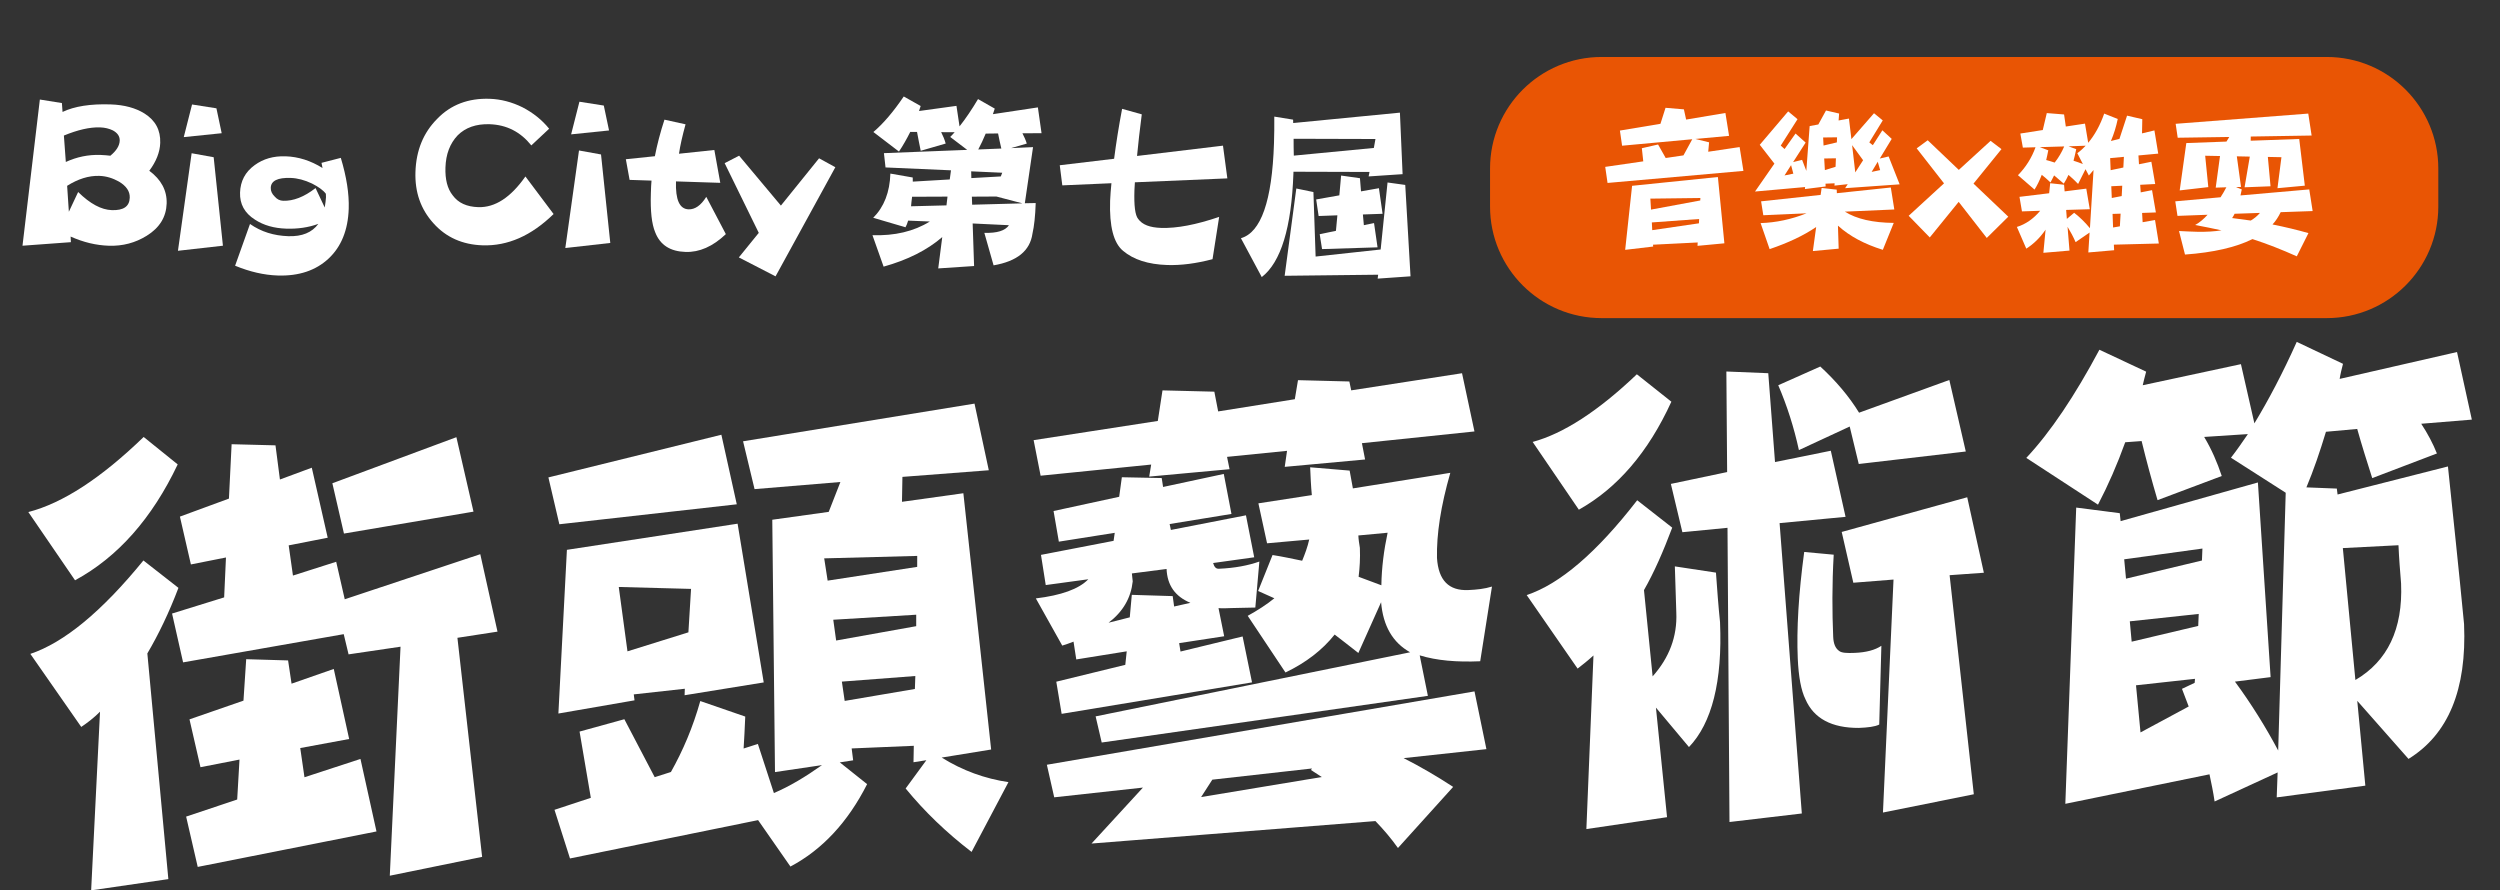
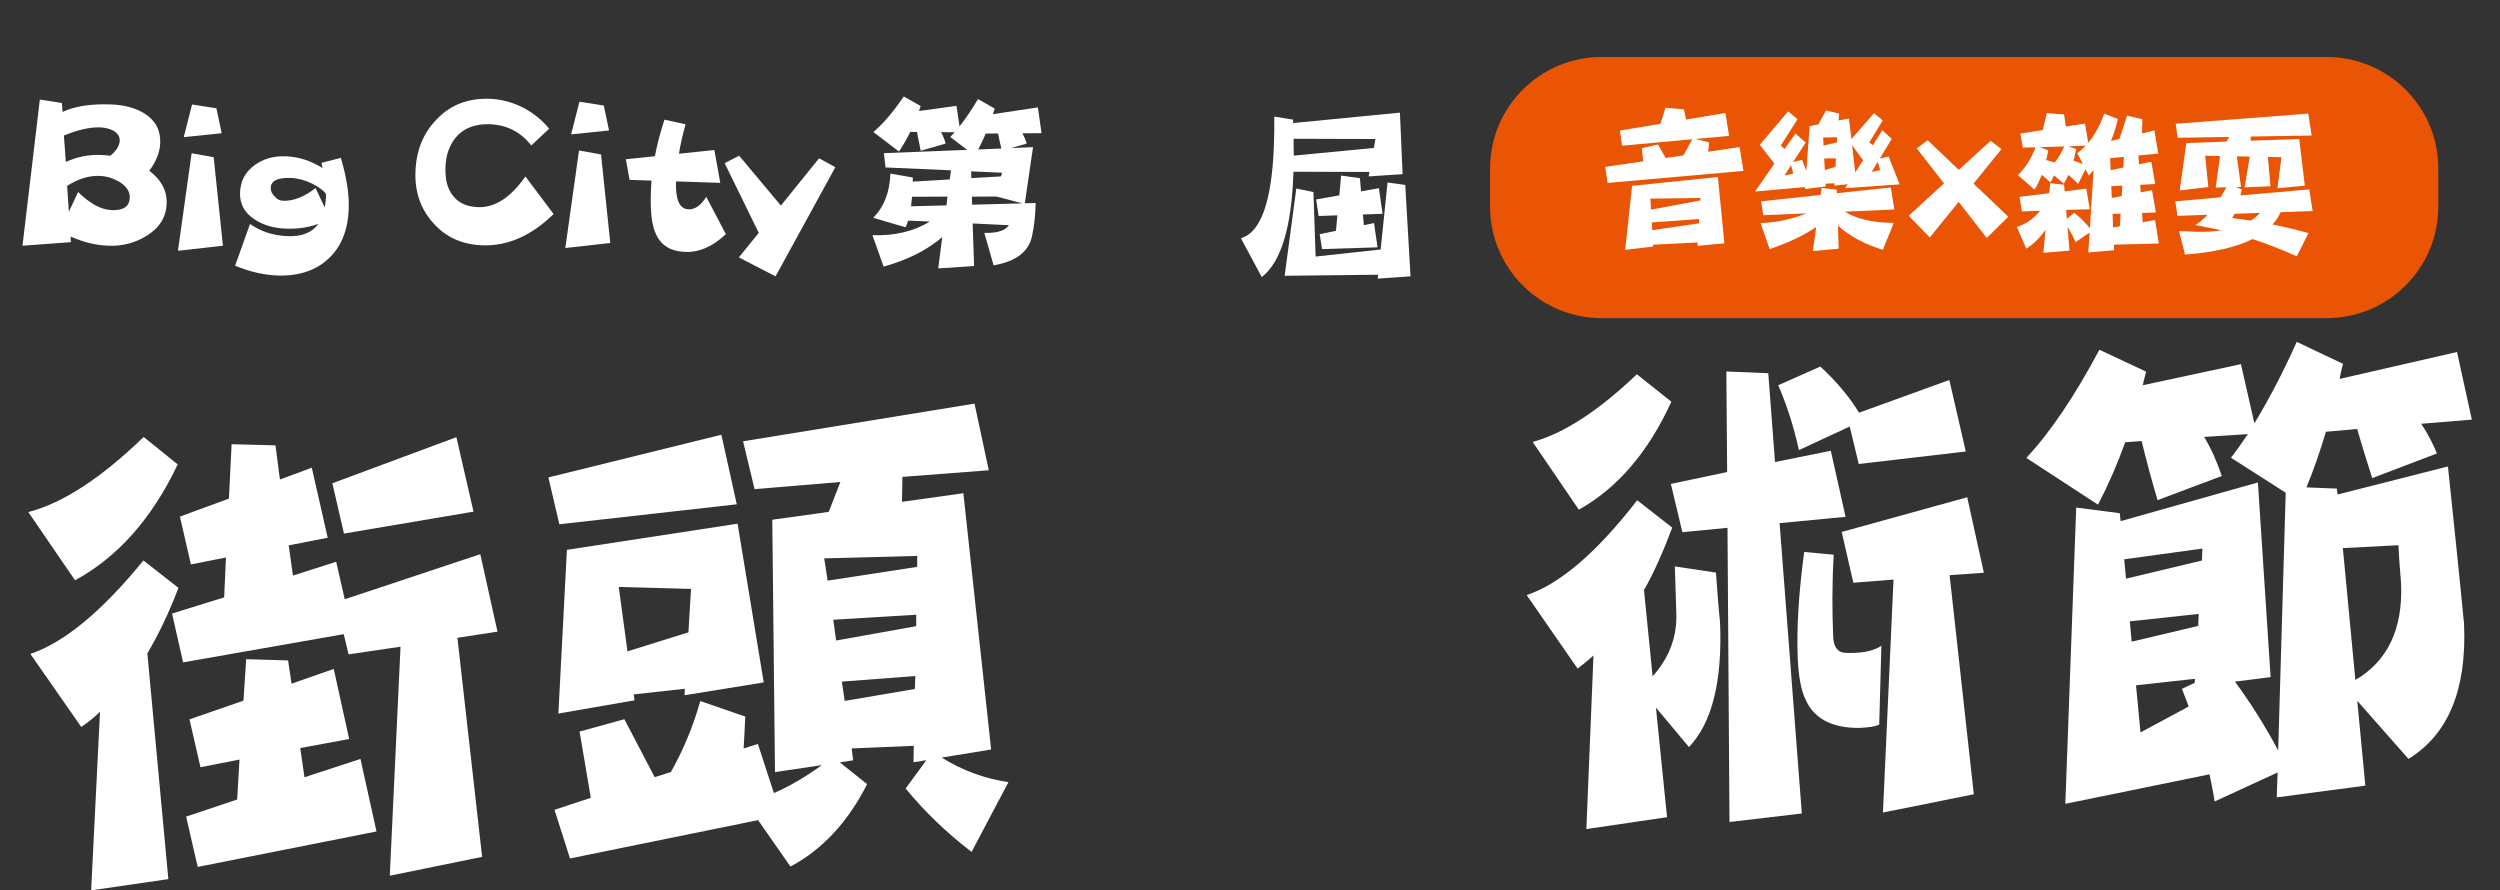
<svg xmlns="http://www.w3.org/2000/svg" version="1.1" id="圖層_1" x="0px" y="0px" width="421.847px" height="150.236px" viewBox="0 0 421.847 150.236" enable-background="new 0 0 421.847 150.236" xml:space="preserve">
  <rect x="0" y="0" width="421.847" height="150.236" fill="#333333" stroke="none" />
  <g>
    <path fill="#FFFFFF" d="M30.11,99.196c-1.588,4.185-3.364,7.874-5.247,11.062l3.544,38.082l-13.028,1.896l1.498-30.146   c-1.048,1.054-2.106,1.853-3.169,2.571l-8.588-12.324c5.717-1.923,12.049-7.147,19.079-15.764L30.11,99.196z M29.984,78.365   c-4.32,9.089-10.092,15.636-17.322,19.553L4.781,86.404c5.818-1.507,12.278-5.728,19.462-12.67L29.984,78.365z M55.296,90.736   l-6.583,1.288l0.719,5.095l7.296-2.326l1.443,6.326l22.87-7.605l2.906,13.068l-6.763,1.041l4.168,36.964l-15.579,3.18l1.811-38.643   l-8.768,1.294L58,107.007l-27.106,4.761l-1.861-8.24l8.791-2.726l0.305-6.733l-5.917,1.175l-1.854-8.071l8.273-3.04l0.452-9.176   l7.403,0.19l0.748,5.765l5.378-1.991L55.296,90.736z M58.917,124.698l-8.254,1.526l0.713,4.928l9.448-3.089l2.703,12.235   l-30.165,5.983l-1.955-8.489l8.616-2.884l0.388-6.739l-6.584,1.288l-1.854-8.073l9.109-3.158l0.46-6.994l7.068,0.207l0.585,3.923   l7.121-2.485L58.917,124.698z M79.897,86.335l-21.858,3.698l-1.956-8.487l20.929-7.776L79.897,86.335z" />
    <path fill="#FFFFFF" d="M110.473,131.139l2.737-0.873c2.031-3.614,3.714-7.551,4.955-11.974l7.588,2.621   c-0.082,2.021-0.176,3.788-0.276,5.389l2.405-0.774l2.703,8.289c2.642-1.119,5.345-2.747,8.119-4.714l-7.933,1.177l-0.457-42.581   l9.522-1.327l1.972-5.041l-14.485,1.201l-1.939-8.069l39.054-6.359l2.41,11.244l-14.574,1.119l-0.075,4.206l10.358-1.447   l4.688,43.243l-8.346,1.36c3.538,2.204,7.292,3.558,11.266,4.145l-6.223,11.774c-4.256-3.266-7.935-6.807-11.124-10.704l3.496-4.77   l-2.171,0.345l0.051-2.775l-10.484,0.444l0.252,2.006l-2.254,0.346l4.61,3.672c-3.258,6.439-7.598,11.076-12.94,13.905   l-5.457-7.834l-31.74,6.468l-2.615-8.207l6.131-2.024l-1.901-11.178l7.558-2.084L110.473,131.139z M128.869,115.152l-13.351,2.161   l0.037-1.095l-8.614,0.952l0.126,1.004L94.222,120.4l1.437-27.622l28.802-4.411L128.869,115.152z M124.322,85.095l-29.939,3.368   l-1.847-7.905l29.188-7.201L124.322,85.095z M116.161,106.699l0.446-7.329l-12.198-0.324l1.47,10.861L116.161,106.699z    M154.765,95.654l0.005-1.849l-15.695,0.411l0.58,3.759L154.765,95.654z M154.6,105.66l0.002-1.934l-13.997,0.847l0.485,3.508   L154.6,105.66z M154.376,116.257l0.076-2.188l-12.396,0.944l0.474,3.259L154.376,116.257z" />
-     <path fill="#FFFFFF" d="M207.795,86.723l-10.432,1.7l0.211,0.999l12.666-2.469l1.394,7.083l-6.934,0.966   c0.197,0.664,0.462,0.988,0.965,0.968c2.685-0.113,4.935-0.545,6.838-1.214l-0.68,7.76c-1.341,0.057-2.687,0.029-4.03,0.087   c-0.837,0.035-1.593,0.066-2.184,0.007l0.958,4.749l-7.597,1.162l0.228,1.418l10.479-2.545l1.588,7.748l-32.124,5.31l-0.903-5.425   l11.644-2.845l0.24-2.279l-8.513,1.368l-0.463-3.003c-0.66,0.278-1.323,0.476-1.903,0.668l-4.455-7.962   c4.263-0.517,7.244-1.568,8.854-3.232l-7.185,0.978l-0.803-5.093l12.251-2.367l0.195-1.353l-9.431,1.491l-0.892-5.17l11.073-2.403   l0.449-3.296l6.728,0.136l0.231,1.505l10.242-2.199L207.795,86.723z M250.815,126.409l-13.97,1.516   c2.75,1.395,5.591,3.04,8.357,4.855l-9.312,10.31c-1.161-1.632-2.399-3.092-3.805-4.544l-47.902,3.791l8.675-9.442l-14.971,1.643   l-1.241-5.495l72.159-12.378L250.815,126.409z M248.799,72.802l-18.991,1.98l0.536,2.75l-13.559,1.245l0.389-2.705l-10.123,1.019   l0.423,2.081l-13.559,1.247l0.334-2.03l-18.657,1.881l-1.178-6l20.953-3.24l0.79-5.158l8.748,0.218l0.646,3.333l12.935-2.061   l0.536-3.214l8.665,0.222l0.314,1.498l18.7-2.891L248.799,72.802z M242.476,94.161c0.244,3.771,1.999,5.544,5.27,5.405   c1.426-0.059,2.764-0.2,4.008-0.589l-1.986,12.604c-3.942,0.167-7.316-0.109-10.209-0.997l1.381,6.833l-55.039,7.875l-1.027-4.41   l53.066-10.816c-2.926-1.641-4.558-4.429-4.896-8.447l-3.837,8.565c-1.394-1.118-2.78-2.152-3.998-3.107   c-2.074,2.606-4.84,4.74-8.3,6.399l-6.37-9.561c1.644-0.909,3.198-1.899,4.496-2.963c-1.027-0.461-1.884-0.845-2.741-1.229   l2.433-6.068c1.69,0.264,3.303,0.616,4.998,0.964c0.457-1.11,0.91-2.307,1.192-3.58l-7.114,0.637l-1.463-6.742l9.018-1.391   c-0.147-1.505-0.215-3.1-0.283-4.693l6.661,0.559c0.212,0.999,0.337,2.002,0.548,3.003l16.441-2.628   C243.113,85.394,242.39,90.132,242.476,94.161 M190.636,104.169l0.343-3.795l6.899,0.212l0.243,1.753l2.746-0.619   c-2.565-1.068-3.905-2.945-4.022-5.712l-5.851,0.752c0.021,0.504,0.123,0.918,0.141,1.338c-0.301,2.785-1.632,5.109-4.074,6.978   L190.636,104.169z M221.218,129.93l0.158-0.258l-16.811,1.887l-1.891,2.937l20.359-3.382   C222.428,130.719,221.823,130.325,221.218,129.93 M233.091,98.76c0.044-2.943,0.422-5.901,1.053-8.868l-4.938,0.461   c0.028,0.673,0.146,1.423,0.257,2.091c0.074,1.761-0.025,3.361-0.213,4.883C230.529,97.776,231.812,98.31,233.091,98.76" />
    <path fill="#FFFFFF" d="M282.169,89.035c-1.512,4.015-3.044,7.524-4.766,10.538l1.458,14.558c2.808-3.144,4.169-6.729,3.998-10.755   c-0.106-2.516-0.134-5.12-0.247-7.805l6.936,1.052c0.204,2.849,0.405,5.612,0.689,8.371c0.423,9.982-1.378,17.034-5.242,21.063   l-5.575-6.655l1.875,18.489l-13.611,2.006l1.197-29.292c-0.971,0.882-1.865,1.592-2.679,2.215l-8.591-12.408   c5.552-1.833,11.797-7.138,18.647-15.999L282.169,89.035z M282.026,67.783c-3.922,8.57-9.13,14.587-15.614,18.223l-7.794-11.434   c5.151-1.395,11.041-5.173,17.582-11.417L282.026,67.783z M311.417,87.211l-11.131,1.059l3.752,48.996l-12.206,1.439l-0.335-49.643   l-7.615,0.741l-1.942-8.15l9.495-1.998l-0.13-16.969l7.07,0.289l1.138,14.993l9.415-1.911L311.417,87.211z M331.705,76.186   l-18.061,2.107l-1.527-6.321l-8.571,3.977c-0.834-3.832-1.996-7.478-3.487-10.944l7.093-3.158c2.622,2.411,4.833,5.005,6.546,7.79   l15.229-5.519L331.705,76.186z M309.418,93.597c-0.291,5.054-0.263,9.674-0.087,13.865c0.048,1.092,0.335,1.921,1.027,2.396   c0.433,0.318,1.274,0.366,2.617,0.308c1.928-0.08,3.425-0.479,4.486-1.196l-0.361,13.292c-0.742,0.366-1.911,0.5-3.421,0.564   c-4.62,0.026-7.631-1.61-9.027-4.828c-0.735-1.481-1.17-3.815-1.301-6.919c-0.206-4.865,0.129-10.845,1.089-17.943L309.418,93.597z    M312.728,98.33l-1.96-8.57l21.179-5.854l2.808,12.737l-5.78,0.413l4.084,36.966l-15.33,3.084l1.782-39.314L312.728,98.33z" />
    <path fill="#FFFFFF" d="M383.139,114.257l-6.017,0.758c2.762,3.748,5.197,7.68,7.297,11.624l1.269-43.495l-9.24-5.909   c0.957-1.219,1.906-2.602,2.856-3.987l-7.375,0.48c1.269,2.13,2.198,4.275,2.968,6.594l-10.835,4.073   c-0.98-3.32-1.877-6.643-2.69-9.971l-2.765,0.203c-1.353,3.754-2.885,7.263-4.595,10.529l-12.098-7.89   c4.101-4.375,8.21-10.515,12.336-18.252l7.888,3.699c-0.217,0.849-0.437,1.615-0.577,2.292l16.571-3.558l2.271,9.988   c2.356-3.882,4.769-8.438,7.147-13.747l7.805,3.703c-0.217,0.848-0.433,1.699-0.564,2.544l19.804-4.534l2.5,11.405l-8.54,0.698   c1.077,1.633,1.99,3.36,2.647,5.014l-10.915,4.158c-0.871-2.735-1.742-5.471-2.534-8.296l-5.274,0.477   c-1.033,3.403-2.08,6.474-3.299,9.382l5.133,0.203l0.126,1.001l18.623-4.736c0.854,8.283,1.817,17.148,2.721,26.604   c0.469,11.073-2.658,18.6-9.374,22.747l-8.648-9.801l1.363,14.312l-14.956,1.978l0.157-4.208l-10.634,4.902   c-0.232-1.586-0.549-3.086-0.865-4.584l-24.325,4.978l1.835-49.987l7.35,0.948l0.143,1.34l23.166-6.527L383.139,114.257z    M371.635,92.561l-13.201,1.817l0.307,3.265l12.812-3.063L371.635,92.561z M371.009,103.594l-11.628,1.248l0.313,3.435l11.232-2.66   L371.009,103.594z M369.317,119.211c-0.378-0.992-0.756-1.984-1.134-2.977l2.142-1.016l0.054-0.674l-9.952,1.093l0.758,7.951   L369.317,119.211z M405.156,98.454c-0.171-2.094-0.347-4.271-0.439-6.452l-9.389,0.481l2.117,22.26   C402.856,111.574,405.482,106.17,405.156,98.454" />
  </g>
  <g>
    <path fill="#FFFFFF" d="M24.756,39.783c-1.929,1.196-4.034,1.759-6.394,1.682c-2.125-0.069-4.272-0.572-6.446-1.549l0.048,0.947   l-8.169,0.599l2.93-24.667l3.72,0.593l0.109,1.5c2-0.959,4.73-1.382,8.112-1.271c2.32,0.075,4.232,0.61,5.698,1.524   c1.851,1.163,2.743,2.806,2.673,4.969c-0.052,1.573-0.693,3.166-1.847,4.703c2,1.483,3.002,3.326,2.931,5.528   C28.047,36.622,26.926,38.436,24.756,39.783 M19.035,21.998c-0.619-0.295-1.323-0.476-2.148-0.503   c-1.77-0.058-3.794,0.428-6.107,1.376l0.326,4.459c1.839-0.844,3.781-1.255,5.827-1.188c0.628,0.021,1.217,0.08,1.689,0.134   c1.01-0.833,1.55-1.682,1.579-2.547C20.224,22.981,19.81,22.417,19.035,21.998 M20.092,30.654   c-1.044-0.585-2.135-0.936-3.314-0.975c-1.81-0.059-3.6,0.514-5.449,1.674l0.291,4.379l1.566-3.334   c2.021,1.994,3.918,3,5.687,3.059c1.966,0.063,2.973-0.611,3.022-2.106C21.929,32.289,21.328,31.404,20.092,30.654" />
    <path fill="#FFFFFF" d="M30.027,42.317l2.309-16.46l3.719,0.673l1.561,14.931L30.027,42.317z M31.008,23.136l1.399-5.505   l4.113,0.646l0.887,4.202L31.008,23.136z" />
    <path fill="#FFFFFF" d="M55.458,43.618c-2.152,2.017-5.019,2.986-8.598,2.87c-2.318-0.076-4.704-0.626-7.189-1.651l2.513-7.045   c1.887,1.321,4.031,1.982,6.469,2.062c2.32,0.075,3.996-0.618,5.067-2.08c-1.674,0.614-3.493,0.871-5.42,0.809   c-2.045-0.067-3.8-0.558-5.265-1.512c-1.775-1.12-2.591-2.643-2.529-4.57c0.063-1.928,0.861-3.475,2.475-4.643   c1.451-1.056,3.16-1.551,5.205-1.484c2.163,0.07,4.229,0.729,6.235,1.975l-0.167-0.871l3.254-0.84   c0.959,3.182,1.418,6.032,1.335,8.588C58.724,38.842,57.569,41.64,55.458,43.618 M54.987,32.697   c-0.454-0.605-1.26-1.183-2.345-1.73c-1.241-0.59-2.452-0.906-3.591-0.943c-2.203-0.072-3.324,0.481-3.362,1.662   c-0.019,0.551,0.203,1.03,0.661,1.478c0.417,0.486,0.883,0.698,1.434,0.716c1.69,0.055,3.524-0.632,5.462-2.145l1.547,3.28   c0.103-0.706,0.199-1.254,0.213-1.726C55.015,33.052,54.981,32.855,54.987,32.697" />
  </g>
  <g>
    <path fill="#FFFFFF" d="M81.429,41.396c-3.381-0.111-6.176-1.343-8.302-3.735c-2.128-2.354-3.137-5.221-3.025-8.643   c0.118-3.618,1.317-6.61,3.678-8.975c2.282-2.366,5.231-3.49,8.85-3.372c1.888,0.062,3.761,0.555,5.543,1.439   c1.781,0.925,3.278,2.116,4.489,3.611l-3.006,2.816c-1.816-2.264-4.139-3.481-7.048-3.576c-2.282-0.074-4.075,0.575-5.376,1.872   c-1.305,1.375-1.993,3.163-2.068,5.445c-0.063,1.966,0.318,3.554,1.225,4.685c0.943,1.292,2.379,1.928,4.306,1.991   c2.831,0.092,5.485-1.632,7.963-5.174l4.754,6.336C89.671,39.774,85.677,41.533,81.429,41.396" />
    <path fill="#FFFFFF" d="M95.391,41.851l2.309-16.46l3.717,0.672l1.562,14.933L95.391,41.851z M96.371,22.671l1.4-5.506l4.113,0.646   l0.886,4.202L96.371,22.671z" />
    <path fill="#FFFFFF" d="M115.685,42.512c-2.596-0.085-4.292-1.164-5.128-3.317c-0.585-1.397-0.827-3.571-0.731-6.559   c0.031-0.943,0.054-1.652,0.11-2.162l-3.699-0.121l-0.633-3.485l4.898-0.508c0.378-1.958,0.918-4.026,1.618-6.169l3.558,0.785   c-0.537,1.951-0.906,3.592-1.107,4.964l5.965-0.632l1.001,5.544l-7.473-0.243c-0.1,3.106,0.597,4.666,2.131,4.715   c1.061,0.035,2.067-0.642,2.981-2.107l3.3,6.289C120.282,41.599,118.006,42.588,115.685,42.512" />
    <polygon fill="#FFFFFF" points="130.866,46.629 124.671,43.435 128.034,39.292 122.276,27.53 124.718,26.271 131.767,34.69    138.208,26.711 140.954,28.217  " />
  </g>
  <g>
    <path fill="#FFFFFF" d="M172.929,34.296l1.834-0.035c-0.07,2.146-0.251,3.879-0.547,5.165c-0.412,2.896-2.586,4.657-6.56,5.349   l-1.559-5.486c2.147,0.07,3.52-0.359,4.151-1.287l-6.123-0.294l0.241,7.182l-6.051,0.403l0.679-5.287   c-2.537,2.193-5.846,3.855-9.896,4.987l-1.882-5.308c3.725,0.122,6.974-0.625,9.683-2.308l-3.661-0.15   c-0.14,0.47-0.28,0.844-0.448,1.123l-5.446-1.6c1.829-1.836,2.795-4.302,2.897-7.459l3.771,0.66   c-0.009,0.252,0.018,0.475,0.009,0.696l6.238-0.366l0.208-1.542l-11.046-0.486l-0.269-2.411l14.05-0.553l-2.867-2.18   c0.26-0.245,0.492-0.522,0.752-0.798l-2.276-0.011c0.327,0.644,0.592,1.284,0.761,1.922l-4.213,1.222   c-0.216-1.082-0.436-2.133-0.623-3.182l-1.139-0.005c-0.608,1.213-1.245,2.33-1.908,3.319l-4.318-3.3   c1.657-1.401,3.367-3.399,5.126-5.997l2.855,1.61c-0.104,0.312-0.209,0.594-0.28,0.844l6.319-0.869l0.518,3.462   c1.022-1.293,2.052-2.808,3.121-4.607l2.823,1.609c-0.105,0.312-0.208,0.625-0.313,0.937l7.59-1.143l0.617,4.35l-3.224,0.021   c0.297,0.579,0.563,1.156,0.733,1.731l-2.647,0.767l3.703-0.164L172.929,34.296z M153.729,34.807l5.977-0.152l0.175-1.479   l-5.975,0.026C153.826,33.767,153.776,34.303,153.729,34.807 M163.903,30.051l4.969-0.28l0.243-0.624l-5.239-0.235L163.903,30.051z    M164.041,34.543l8.477-0.229l-4.387-1.153l-4.141,0.023L164.041,34.543z M168.414,22.518l-2.088,0.026   c-0.408,0.967-0.818,1.871-1.255,2.677l3.893-0.156C168.769,24.236,168.576,23.376,168.414,22.518" />
-     <path fill="#FFFFFF" d="M207.101,30.1l-15.603,0.661c-0.015,0.473-0.06,0.914-0.075,1.324c-0.085,2.621,0.115,4.24,0.631,4.856   c0.695,0.971,1.975,1.456,3.869,1.517c2.654,0.086,5.898-0.534,9.797-1.861l-1.119,7.137c-2.772,0.731-5.313,1.06-7.647,0.984   c-3.221-0.105-5.692-0.912-7.445-2.391c-1.6-1.317-2.331-4.122-2.188-8.448c0.03-0.947,0.126-1.924,0.222-2.963l-8.292,0.362   l-0.427-3.396l9.17-1.093c0.338-2.612,0.776-5.411,1.35-8.426l3.318,0.93c-0.338,2.613-0.603,4.942-0.798,7.023l14.501-1.74   L207.101,30.1z" />
    <path fill="#FFFFFF" d="M236.672,29.388l-5.733,0.382l0.151-0.754l-12.831-0.039l-0.011,0.347   c-0.328,9.093-2.098,14.914-5.34,17.431l-3.515-6.561c3.38-0.964,5.26-6.276,5.578-16.001c0.047-1.452,0.065-2.969,0.052-4.517   l3.176,0.514c-0.007,0.221,0.019,0.412,0.014,0.57l18.009-1.753L236.672,29.388z M221.625,32.406l0.371,10.885l10.975-1.191   l1.16-11.308l2.988,0.413l0.89,15.421l-5.545,0.388l0.085-0.66l-15.777,0.18l1.966-14.727L221.625,32.406z M231.822,24.964   l0.271-1.508l-13.812-0.04c0.002,0.948,0.003,1.896,0.035,2.845L231.822,24.964z M232.445,41.735l-9.363,0.295l-0.395-2.509   l2.738-0.575l0.243-2.615l-3.164,0.118l-0.415-2.794l3.91-0.695l0.298-3.34l3.179,0.45l0.18,2.219l3.021-0.534l0.618,4.318   l-3.323,0.114l0.163,1.806l1.718-0.354L232.445,41.735z" />
  </g>
  <g>
    <path fill="#E95504" d="M392.606,53.678H270.258c-10.399,0-18.83-8.432-18.83-18.831v-6.403c0-10.4,8.431-18.831,18.83-18.831   h122.348c10.4,0,18.831,8.431,18.831,18.831v6.403C411.437,45.246,403.006,53.678,392.606,53.678" />
    <path fill="#FFFFFF" d="M284.139,18.452l0.375,1.724l6.629-1.113l0.619,3.862l-5.688,0.523l2.314,0.566l-0.144,1.591l5.297-0.788   l0.641,4.019l-22.926,2.035l-0.393-2.712l6.42-0.933l-0.241-2.217l2.74-0.626l1.285,2.278l2.998-0.442l1.485-2.723l-11.84,1.092   l-0.368-2.557l6.839-1.139l0.858-2.702L284.139,18.452z M290.971,41.057l-4.537,0.427l0.032-0.571l-7.535,0.377l0.023,0.312   l-4.724,0.556l1.166-10.805l14.478-1.484L290.971,41.057z M286.896,33.828l0.027-0.418l-8.445,0.106l0.115,1.851L286.896,33.828z    M286.676,37.682l0.034-0.729l-7.981,0.58l0.067,1.303L286.676,37.682z" />
    <path fill="#FFFFFF" d="M310.331,19.158l-0.089,1.171l1.747-0.322l0.416,3.47l3.813-4.37l1.475,1.212l-2.271,3.707l0.596,0.473   l1.611-2.512l1.577,1.447l-2.012,3.318l1.489-0.351l1.86,4.706l-9.206,0.647l0.449-0.675l-2.244,0.242l0.031-0.392l-1.54,0.066   l0.023,0.469l-3.497,0.438l0.029-0.34l-8.45,0.758l3.272-4.711l-2.47-3.178l4.79-5.637l1.58,1.317l-2.831,4.458l0.647,0.578   l1.847-2.614l1.706,1.526l-2.113,3.292l1.517-0.377l0.713,1.857l0.561-7.554l1.464-0.274l1.296-2.359L310.331,19.158z    M319.644,35.347l-8.343,0.366c1.969,1.243,4.728,1.868,8.246,1.9l-1.84,4.543c-3.118-0.967-5.633-2.318-7.574-4.081l0.121,3.884   l-4.353,0.404l0.556-4.061c-2.099,1.44-4.713,2.668-7.853,3.735l-1.522-4.393c2.604-0.082,5.189-0.631,7.753-1.65l-7.298,0.325   l-0.372-2.348l10.046-1.083l0.166-1.173l2.548,0.284l0.025,0.599l9.103-0.96L319.644,35.347z M302.604,29.303l-0.379-1.435   l-1.11,1.736L302.604,29.303z M309.949,24.027l0.032-0.858l-2.348,0.031l0.07,1.357L309.949,24.027z M309.729,28.145l0.061-1.434   l-1.979,0.033l0.114,1.956L309.729,28.145z M314.378,27.038l-1.854-2.544l0.532,4.59L314.378,27.038z M317.255,28.705l-0.406-1.41   l-1.031,1.711L317.255,28.705z" />
    <polygon fill="#FFFFFF" points="335.243,40.152 330.504,34.062 325.628,40.065 322.068,36.411 328.03,30.94 323.419,25.033    325.28,23.669 330.526,28.668 335.888,23.766 337.726,25.162 333.007,30.983 338.875,36.562  " />
    <path fill="#FFFFFF" d="M352.36,24.095c1.106-1.319,2.009-2.951,2.701-4.927l2.286,0.908c-0.271,1.297-0.648,2.547-1.154,3.714   l1.437-0.353l1.287-3.923l2.571,0.598l-0.047,2.395l2.092-0.5l0.643,3.916l-3.34,0.308l0.091,1.487l2.09-0.424l0.645,3.757   l-2.531,0.132l0.092,1.279l1.908-0.374l0.646,3.76l-2.324,0.083l0.091,1.566l2.091-0.372l0.641,3.966l-7.587,0.192l0.046,0.939   l-4.355,0.378l0.211-3.36l-2.358,1.62c-0.384-0.889-0.846-1.754-1.359-2.592l0.329,4.015l-4.408,0.378l0.374-3.907   c-0.925,1.347-2.003,2.407-3.258,3.203l-1.585-3.663c1.49-0.457,2.803-1.383,3.935-2.727l-3.079,0.104l-0.418-2.455l5.007-0.607   l0.175-1.691l2.341,0.254l0.096,1.122l3.653-0.462l0.592,3.472l-3.989,0.119l0.118,1.514l1.232-1.032   c0.985,0.765,1.864,1.633,2.664,2.604l0.609-9.818c-0.265,0.336-0.529,0.646-0.79,0.931l-0.564-1.074l-1.25,2.49   c-0.568-0.578-1.108-1.105-1.628-1.526c-0.238,0.546-0.504,1.037-0.792,1.478l-1.63-1.395l-0.61,1.194   c-0.519-0.501-1.007-0.923-1.473-1.292c-0.374,0.96-0.772,1.792-1.222,2.49l-2.796-2.422c1.318-1.344,2.322-2.925,2.964-4.716   l-2.136,0.059l-0.426-2.375l3.787-0.592l0.677-2.86l2.917,0.233l0.293,2.037l3.236-0.492L352.36,24.095z M348.315,24.709   l-4.119,0.121l1.431,0.534c-0.111,0.599-0.246,1.144-0.354,1.639c0.492,0.135,0.959,0.27,1.43,0.43   C347.36,26.604,347.889,25.698,348.315,24.709 M350.521,25.85c0.497-0.357,0.971-0.797,1.418-1.263l-2.896,0.105l1.3,0.481   c-0.164,0.726-0.299,1.377-0.461,1.949c0.521,0.161,1.066,0.349,1.583,0.563L350.521,25.85z M358.384,26.467l-2.319,0.214   l0.084,2.036l2.141-0.451L358.384,26.467z M358.105,31.338l-1.851,0.089l0.085,1.982l1.673-0.325L358.105,31.338z M357.829,36.054   l-1.357,0.04l0.086,2.294l1.147-0.199L357.829,36.054z" />
    <path fill="#FFFFFF" d="M390.233,35.615l-5.395,0.187c-0.374,0.777-0.821,1.477-1.376,2.072c2.157,0.437,4.191,0.923,6.061,1.46   l-1.964,3.918c-2.493-1.117-4.984-2.104-7.481-2.908c-2.774,1.382-6.584,2.262-11.384,2.609l-1.009-3.972   c1.041,0.062,2.112,0.101,3.206,0.134c1.46,0.014,2.762-0.053,3.962-0.25c-1.506-0.328-2.991-0.627-4.447-0.899   c0.681-0.359,1.39-0.953,2.101-1.728l-5.082,0.189l-0.37-2.454l7.639-0.687c0.346-0.518,0.662-1.089,0.981-1.685l-1.797,0.062   l0.724-5.336l-2.502-0.048l0.527,5.294l-4.825,0.555l1.114-7.989l6.773-0.25l0.479-0.779l-8.705,0.129l-0.344-2.35l22.376-1.725   l0.566,3.704l-10.271,0.169l-0.007,0.705l8.187-0.292l0.944,7.877l-4.615,0.429l0.67-5.231l-2.293-0.048l0.452,4.955l-4.38,0.17   l0.882-5.178l-2.189-0.046l0.709,5.167l-0.858,0.018l0.985,0.401c-0.08,0.388-0.163,0.728-0.219,1.013l11.605-1.016L390.233,35.615   z M381.343,35.927l-4.276,0.143c-0.157,0.312-0.29,0.543-0.422,0.725c1.067,0.141,2.107,0.28,3.146,0.42   C380.398,36.856,380.92,36.419,381.343,35.927" />
  </g>
</svg>